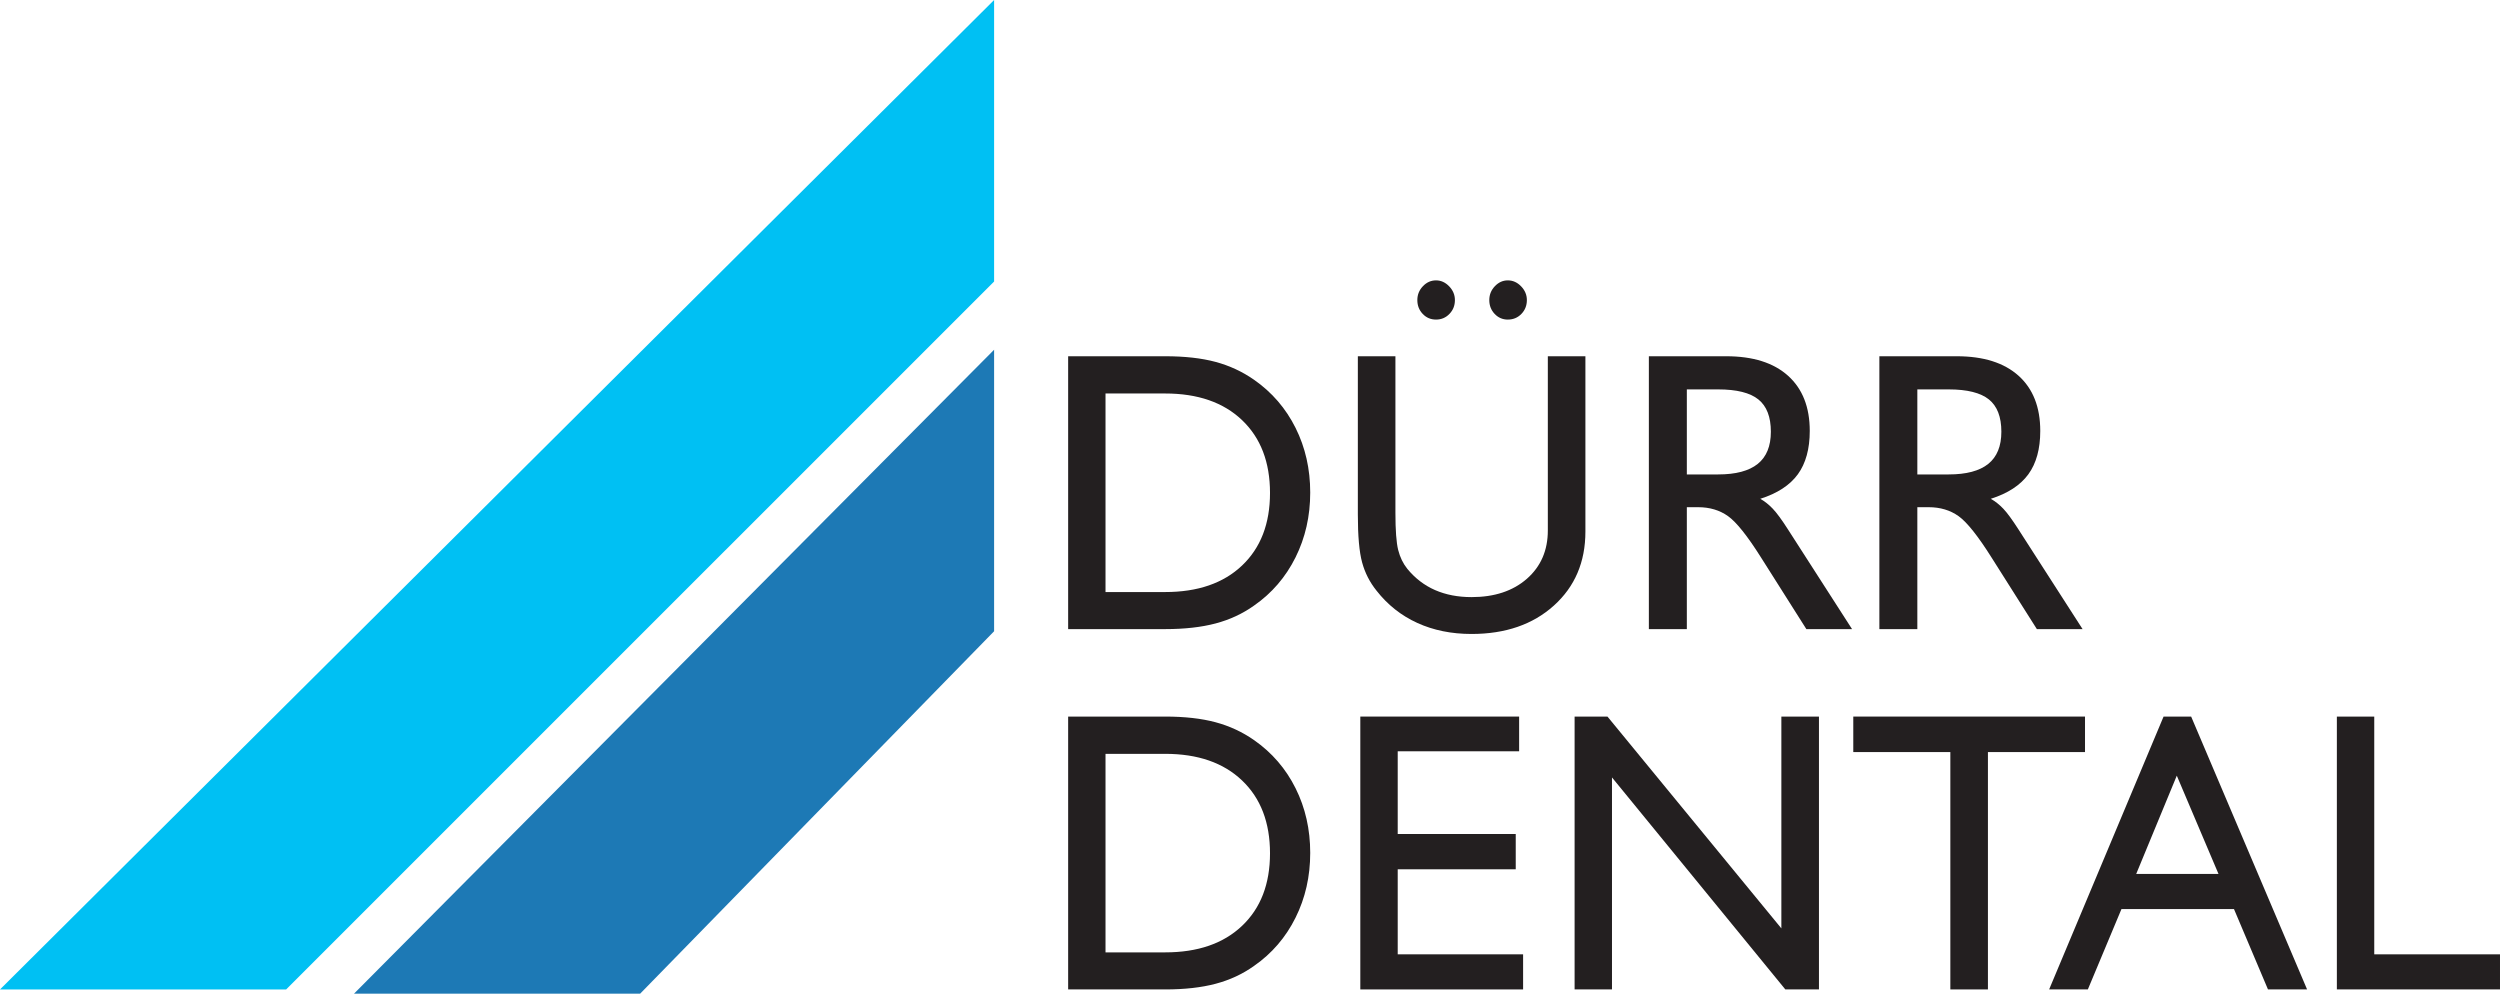
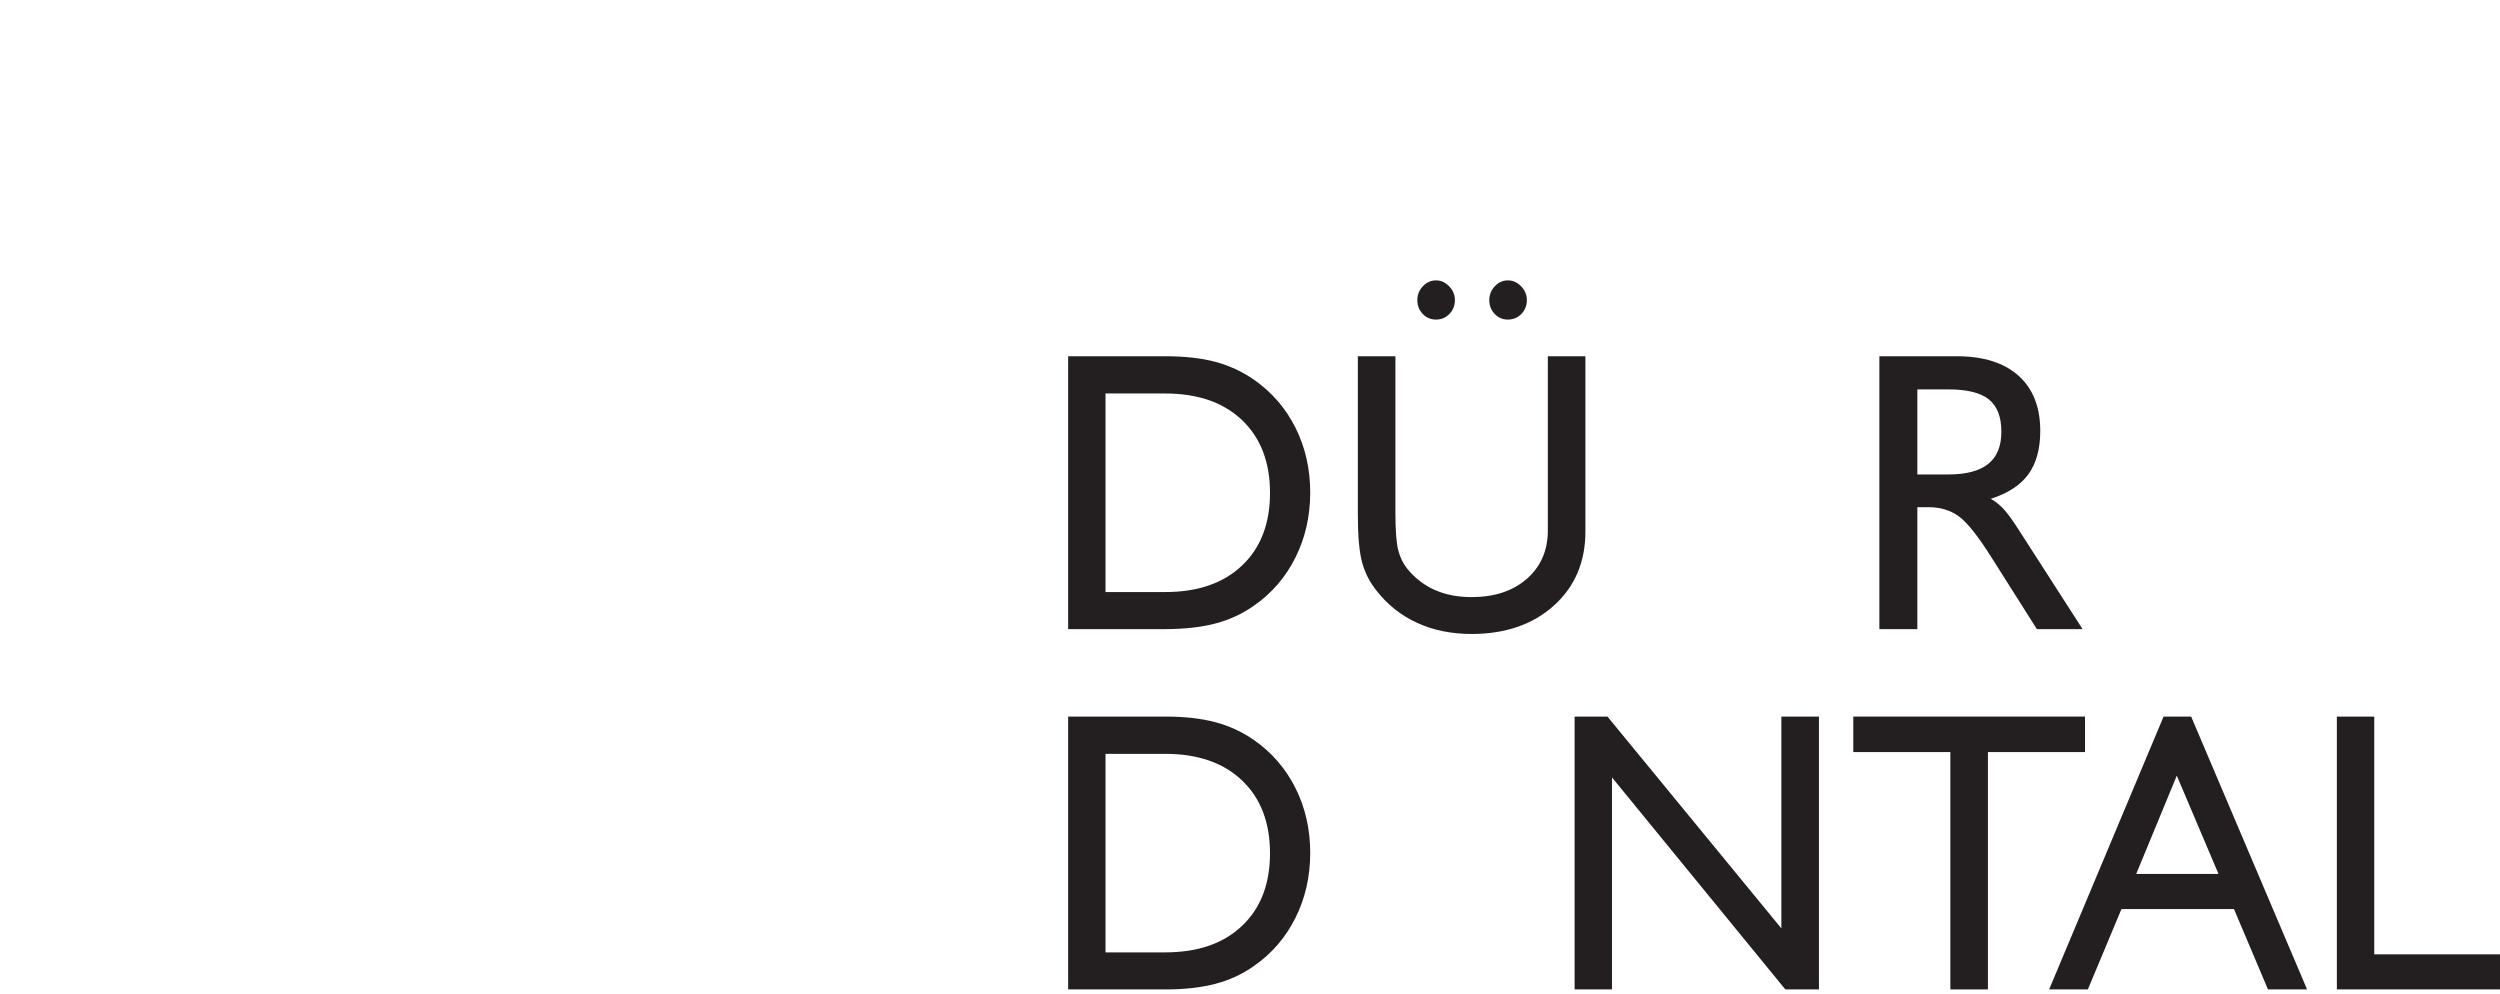
<svg xmlns="http://www.w3.org/2000/svg" width="474.29pt" height="188.52pt" viewBox="0 0 474.29 188.52" version="1.1">
  <defs>
    <clipPath id="clip1">
      <path d="M 443 135 L 474.289 135 L 474.289 188 L 443 188 Z M 443 135 " />
    </clipPath>
    <clipPath id="clip2">
-       <path d="M 67 66 L 189 66 L 189 188.52 L 67 188.52 Z M 67 66 " />
-     </clipPath>
+       </clipPath>
  </defs>
  <g id="surface1">
    <path style=" stroke:none;fill-rule:nonzero;fill:rgb(13.699%,12.199%,12.5%);fill-opacity:1;" d="M 221.059 74.652 L 209.734 74.652 L 209.734 112.32 L 221.059 112.32 C 227.242 112.32 232.102 110.645 235.637 107.289 C 239.172 103.934 240.941 99.344 240.941 93.523 C 240.941 87.676 239.172 83.07 235.637 79.703 C 232.102 76.336 227.242 74.652 221.059 74.652 Z M 221.059 67.586 C 224.758 67.586 227.941 67.941 230.605 68.656 C 233.266 69.375 235.711 70.508 237.93 72.062 C 241.32 74.43 243.941 77.473 245.793 81.184 C 247.645 84.895 248.57 88.984 248.57 93.449 C 248.57 97.914 247.641 102.016 245.777 105.754 C 243.914 109.488 241.297 112.531 237.93 114.875 C 235.758 116.426 233.32 117.562 230.621 118.277 C 227.922 118.992 224.734 119.352 221.059 119.352 L 202.645 119.352 L 202.645 67.586 L 221.059 67.586 " />
    <path style=" stroke:none;fill-rule:nonzero;fill:rgb(13.699%,12.199%,12.5%);fill-opacity:1;" d="M 282.543 56.93 C 282.543 55.918 282.895 55.039 283.598 54.301 C 284.301 53.562 285.121 53.191 286.051 53.191 C 287.008 53.191 287.848 53.566 288.578 54.32 C 289.305 55.074 289.672 55.941 289.672 56.93 C 289.672 57.965 289.324 58.84 288.633 59.555 C 287.938 60.273 287.078 60.629 286.051 60.629 C 285.074 60.629 284.242 60.273 283.562 59.555 C 282.883 58.84 282.543 57.965 282.543 56.93 Z M 268.891 56.93 C 268.891 55.918 269.242 55.039 269.949 54.301 C 270.652 53.562 271.484 53.191 272.438 53.191 C 273.371 53.191 274.199 53.566 274.93 54.32 C 275.656 55.074 276.02 55.941 276.02 56.93 C 276.02 57.965 275.676 58.84 274.98 59.555 C 274.289 60.273 273.441 60.629 272.438 60.629 C 271.434 60.629 270.594 60.273 269.914 59.555 C 269.23 58.84 268.891 57.965 268.891 56.93 Z M 257.605 67.586 L 264.734 67.586 L 264.734 97.297 C 264.734 100.602 264.91 102.945 265.254 104.328 C 265.602 105.711 266.18 106.906 266.992 107.918 C 268.473 109.719 270.23 111.062 272.258 111.949 C 274.289 112.836 276.594 113.281 279.172 113.281 C 283.52 113.281 287.02 112.125 289.672 109.805 C 292.32 107.484 293.648 104.426 293.648 100.629 L 293.648 67.586 L 300.777 67.586 L 300.777 100.852 C 300.777 106.621 298.781 111.301 294.793 114.891 C 290.805 118.48 285.598 120.273 279.172 120.273 C 275.375 120.273 271.949 119.578 268.891 118.184 C 265.836 116.793 263.254 114.75 261.152 112.062 C 259.863 110.457 258.949 108.672 258.414 106.695 C 257.875 104.723 257.605 101.688 257.605 97.594 L 257.605 67.586 " />
-     <path style=" stroke:none;fill-rule:nonzero;fill:rgb(13.699%,12.199%,12.5%);fill-opacity:1;" d="M 320.02 90.008 L 325.965 90.008 C 329.309 90.008 331.809 89.344 333.469 88.012 C 335.129 86.68 335.961 84.645 335.961 81.906 C 335.961 79.094 335.172 77.051 333.594 75.781 C 332.02 74.512 329.477 73.875 325.965 73.875 L 320.02 73.875 Z M 312.816 119.352 L 312.816 67.586 L 327.504 67.586 C 332.566 67.586 336.473 68.82 339.219 71.285 C 341.965 73.754 343.34 77.242 343.34 81.758 C 343.34 85.16 342.586 87.898 341.086 89.973 C 339.578 92.043 337.203 93.598 333.953 94.633 C 334.789 95.102 335.578 95.727 336.316 96.504 C 337.059 97.277 338.016 98.582 339.184 100.406 L 351.363 119.352 L 342.695 119.352 L 334.098 105.77 C 331.52 101.676 329.434 99.062 327.844 97.926 C 326.258 96.793 324.363 96.223 322.168 96.223 L 320.02 96.223 L 320.02 119.352 L 312.816 119.352 " />
    <path style=" stroke:none;fill-rule:nonzero;fill:rgb(13.699%,12.199%,12.5%);fill-opacity:1;" d="M 363.75 90.008 L 369.695 90.008 C 373.039 90.008 375.543 89.344 377.203 88.012 C 378.859 86.68 379.691 84.645 379.691 81.906 C 379.691 79.094 378.902 77.051 377.328 75.781 C 375.75 74.512 373.207 73.875 369.695 73.875 L 363.75 73.875 Z M 356.547 119.352 L 356.547 67.586 L 371.238 67.586 C 376.301 67.586 380.203 68.82 382.953 71.285 C 385.699 73.754 387.07 77.242 387.07 81.758 C 387.07 85.16 386.32 87.898 384.816 89.973 C 383.309 92.043 380.934 93.598 377.684 94.633 C 378.52 95.102 379.309 95.727 380.051 96.504 C 380.789 97.277 381.746 98.582 382.914 100.406 L 395.098 119.352 L 386.426 119.352 L 377.828 105.77 C 375.25 101.676 373.164 99.062 371.578 97.926 C 369.988 96.793 368.098 96.223 365.898 96.223 L 363.75 96.223 L 363.75 119.352 L 356.547 119.352 " />
    <path style=" stroke:none;fill-rule:nonzero;fill:rgb(13.699%,12.199%,12.5%);fill-opacity:1;" d="M 221.059 143.016 L 209.734 143.016 L 209.734 180.68 L 221.059 180.68 C 227.242 180.68 232.102 179.004 235.637 175.648 C 239.172 172.297 240.941 167.707 240.941 161.883 C 240.941 156.039 239.172 151.43 235.637 148.066 C 232.102 144.699 227.242 143.016 221.059 143.016 Z M 221.059 135.945 C 224.758 135.945 227.941 136.305 230.605 137.02 C 233.266 137.734 235.711 138.871 237.93 140.422 C 241.32 142.793 243.941 145.832 245.793 149.547 C 247.645 153.258 248.57 157.348 248.57 161.809 C 248.57 166.277 247.641 170.379 245.777 174.113 C 243.914 177.852 241.297 180.891 237.93 183.234 C 235.758 184.789 233.32 185.922 230.621 186.637 C 227.922 187.355 224.734 187.711 221.059 187.711 L 202.645 187.711 L 202.645 135.945 L 221.059 135.945 " />
-     <path style=" stroke:none;fill-rule:nonzero;fill:rgb(13.699%,12.199%,12.5%);fill-opacity:1;" d="M 258.074 187.711 L 258.074 135.945 L 288.203 135.945 L 288.203 142.531 L 265.168 142.531 L 265.168 158.223 L 287.559 158.223 L 287.559 164.918 L 265.168 164.918 L 265.168 181.051 L 288.957 181.051 L 288.957 187.711 L 258.074 187.711 " />
    <path style=" stroke:none;fill-rule:nonzero;fill:rgb(13.699%,12.199%,12.5%);fill-opacity:1;" d="M 298.727 187.711 L 298.727 135.945 L 304.961 135.945 L 337.953 176.129 L 337.953 135.945 L 345.086 135.945 L 345.086 187.711 L 338.707 187.711 L 305.82 147.492 L 305.82 187.711 L 298.727 187.711 " />
    <path style=" stroke:none;fill-rule:nonzero;fill:rgb(13.699%,12.199%,12.5%);fill-opacity:1;" d="M 370.012 187.711 L 370.012 142.68 L 351.598 142.68 L 351.598 135.945 L 395.559 135.945 L 395.559 142.68 L 377.141 142.68 L 377.141 187.711 L 370.012 187.711 " />
    <path style=" stroke:none;fill-rule:nonzero;fill:rgb(13.699%,12.199%,12.5%);fill-opacity:1;" d="M 405.27 165.805 L 420.887 165.805 L 412.973 147.156 Z M 388.754 187.711 L 410.465 135.945 L 415.695 135.945 L 437.691 187.711 L 430.273 187.711 L 423.824 172.469 L 402.473 172.469 L 396.098 187.711 L 388.754 187.711 " />
    <g clip-path="url(#clip1)" clip-rule="nonzero">
      <path style=" stroke:none;fill-rule:nonzero;fill:rgb(13.699%,12.199%,12.5%);fill-opacity:1;" d="M 443.34 187.711 L 443.34 135.945 L 450.434 135.945 L 450.434 181.051 L 474.293 181.051 L 474.293 187.711 L 443.34 187.711 " />
    </g>
-     <path style=" stroke:none;fill-rule:nonzero;fill:rgb(0%,75.299%,95.299%);fill-opacity:1;" d="M 188.598 0.004 L 0 187.715 L 54.285 187.715 L 188.598 53.406 L 188.598 0.004 " />
    <g clip-path="url(#clip2)" clip-rule="nonzero">
-       <path style=" stroke:none;fill-rule:nonzero;fill:rgb(11.4%,47.499%,70.999%);fill-opacity:1;" d="M 188.598 66.352 L 67.156 188.52 L 121.441 188.52 L 188.598 119.758 L 188.598 66.352 " />
+       <path style=" stroke:none;fill-rule:nonzero;fill:rgb(11.4%,47.499%,70.999%);fill-opacity:1;" d="M 188.598 66.352 L 67.156 188.52 L 121.441 188.52 L 188.598 119.758 " />
    </g>
  </g>
</svg>